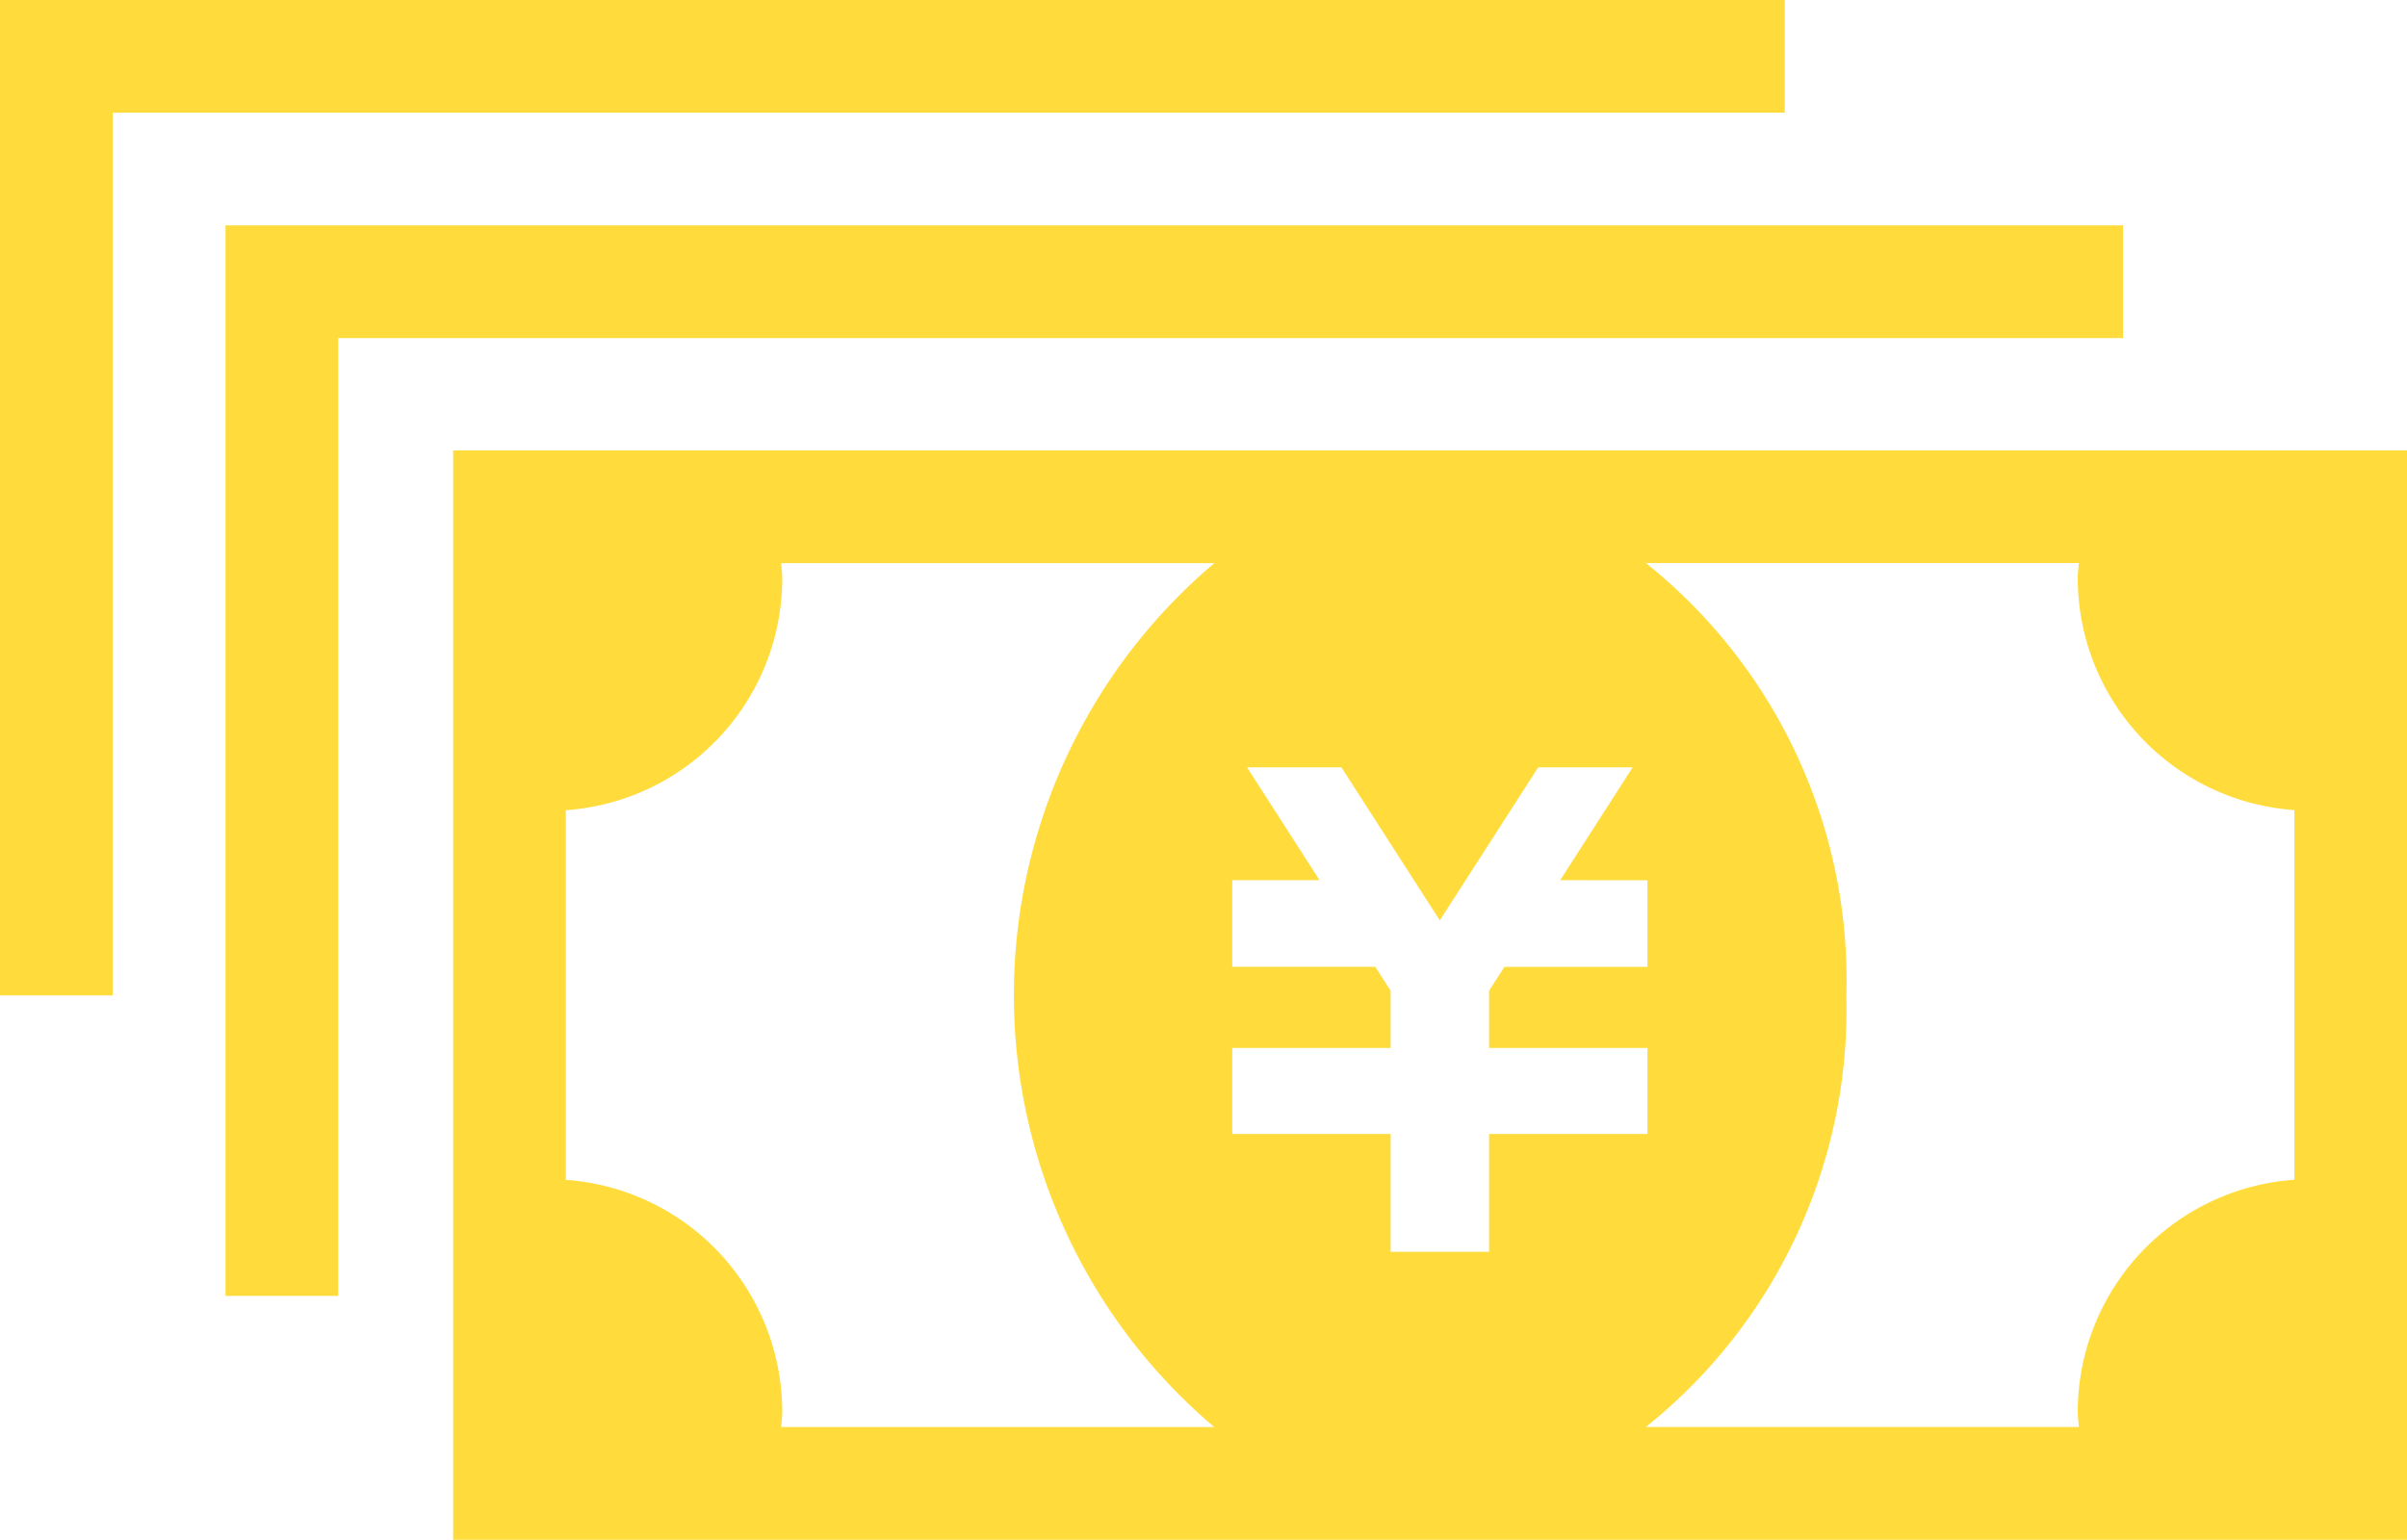
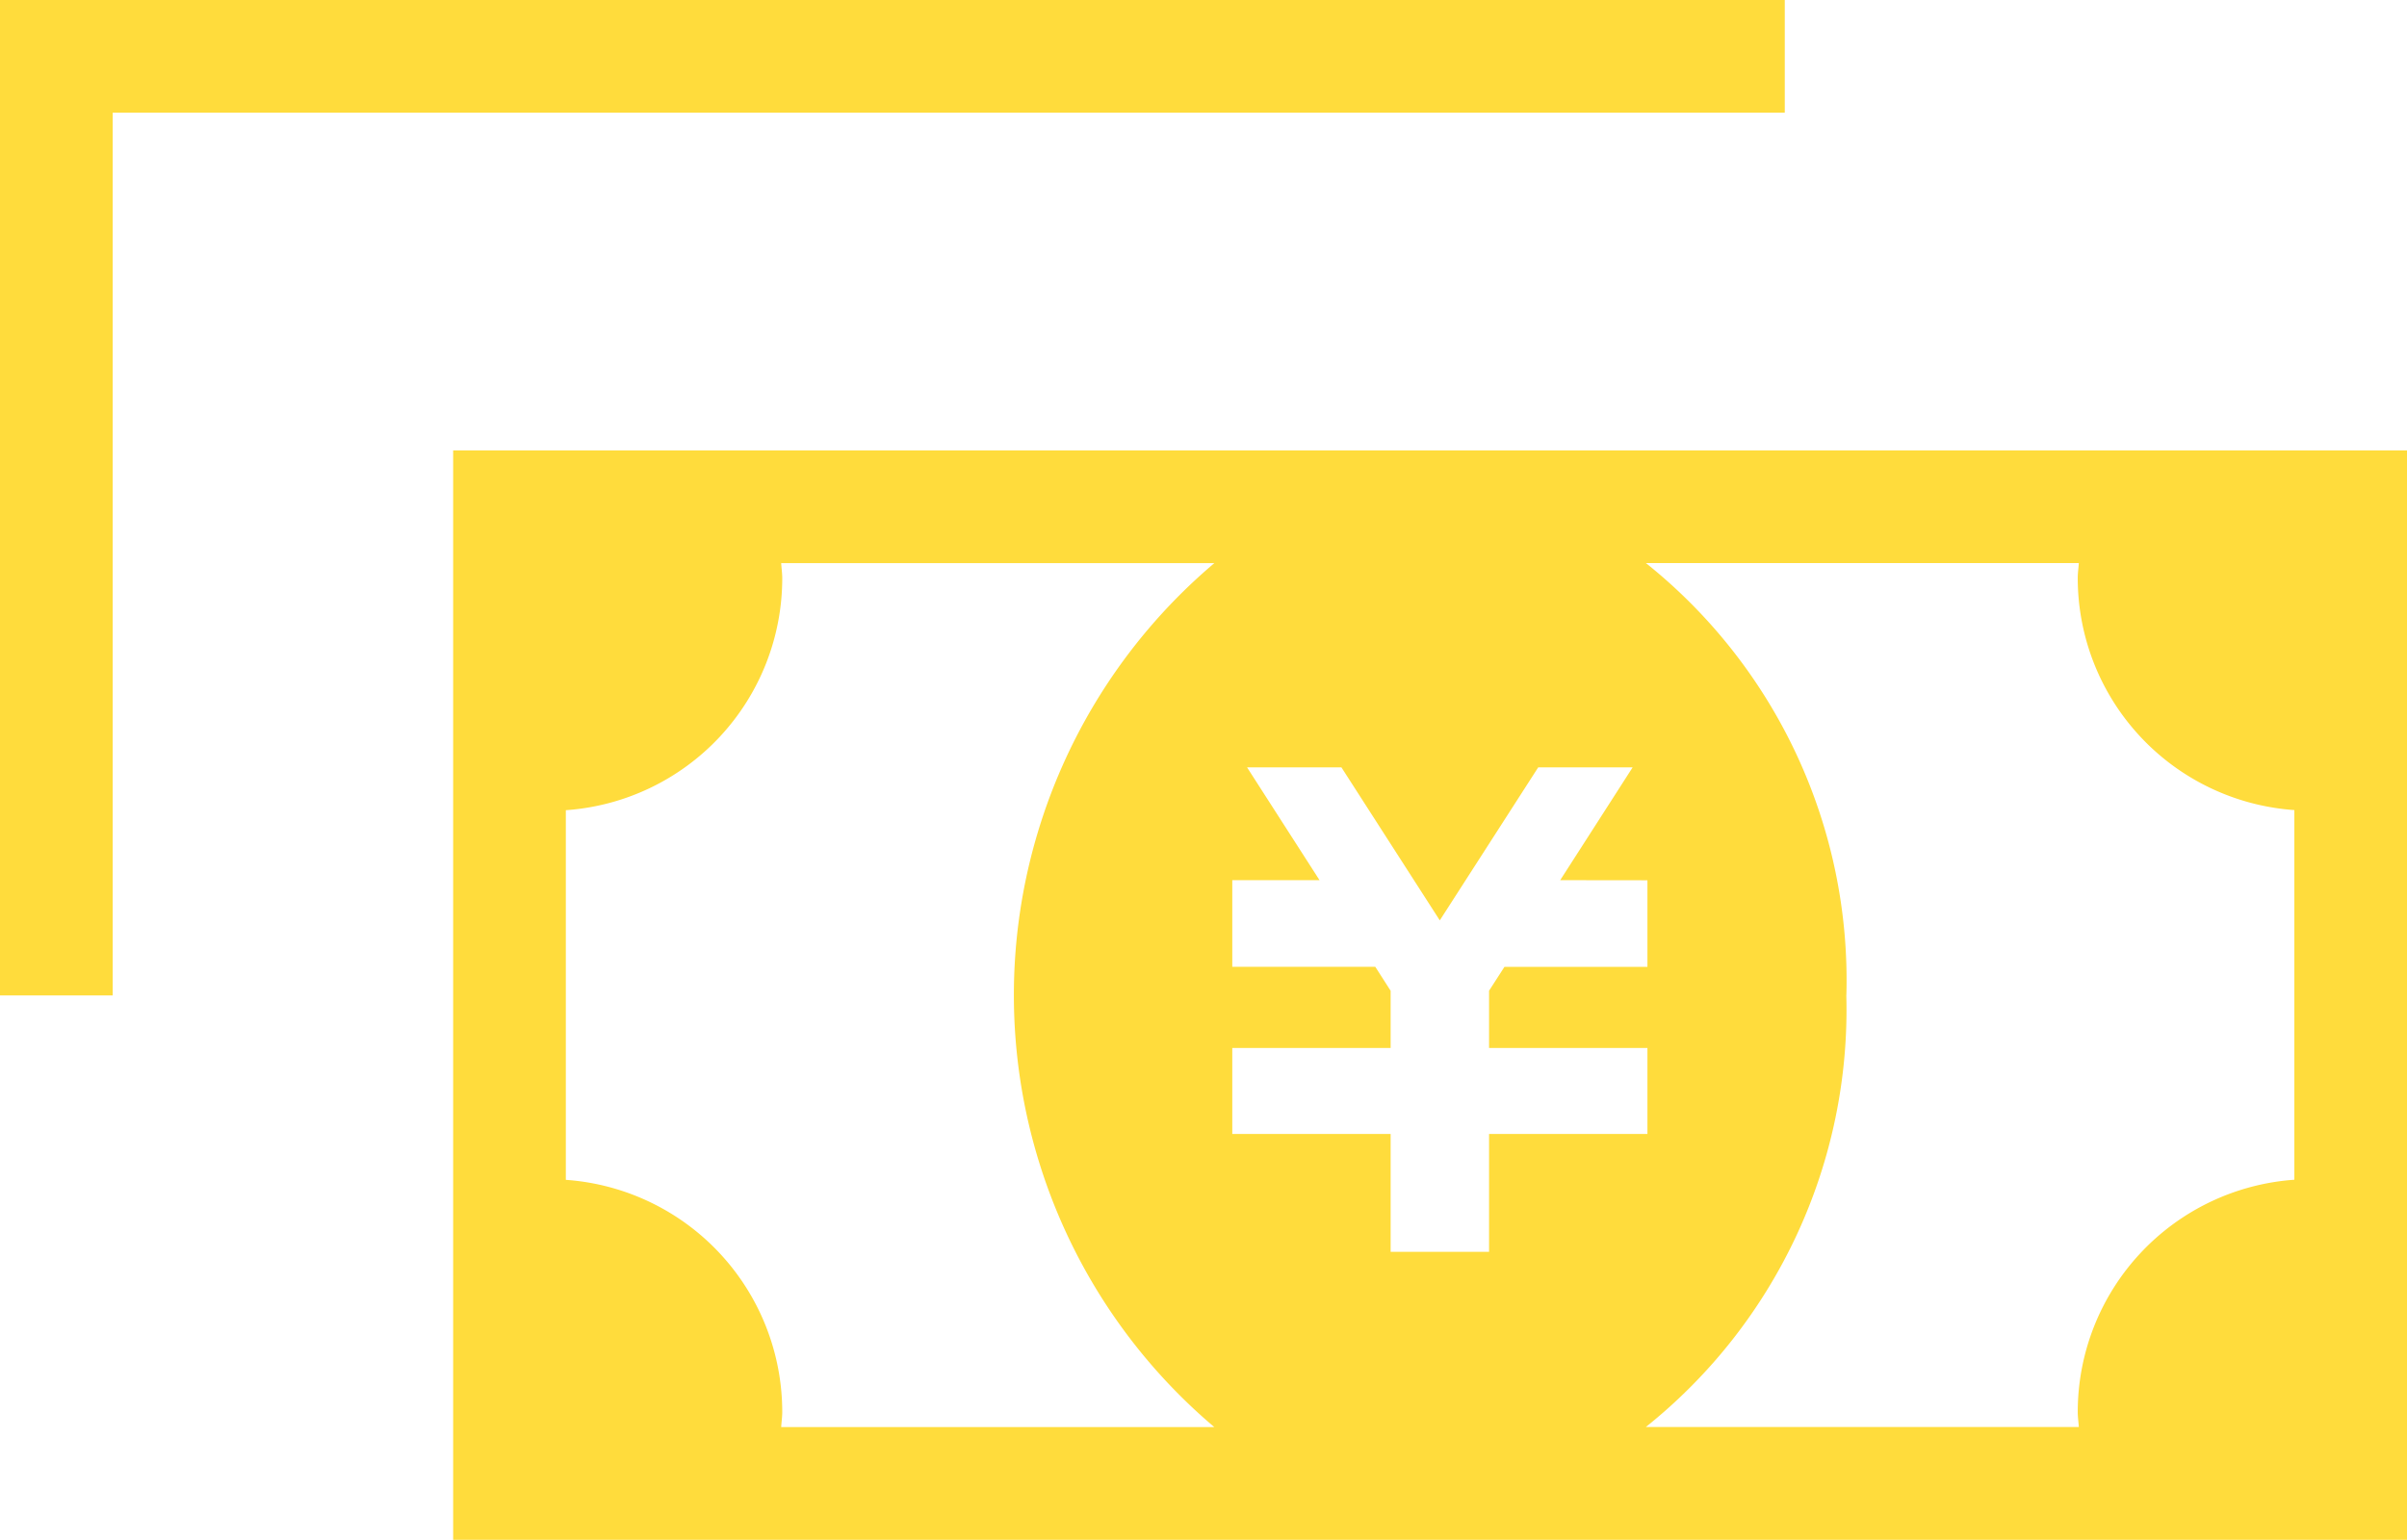
<svg xmlns="http://www.w3.org/2000/svg" width="70.172" height="44.904" viewBox="0 0 70.172 44.904">
  <g id="グループ_53" data-name="グループ 53" transform="translate(-7413.307 -1846.485)">
    <path id="パス_1587" data-name="パス 1587" d="M7426.518,1859.621v31.768h56.961v-31.768Zm3.285,21.271v-10.78a6.781,6.781,0,0,0,6.309-6.764c0-.149-.022-.292-.031-.44h12.627a16.5,16.5,0,0,0,0,25.194h-12.627c.009-.147.031-.291.031-.441A6.786,6.786,0,0,0,7429.8,1880.892Zm31.532-8.736v2.526h-4.169l-.448.695v1.669h4.617v2.507h-4.617v3.439h-2.869v-3.439h-4.617v-2.507h4.617v-1.667l-.448-.7h-4.169v-2.526h2.544l-2.113-3.29h2.751l2.868,4.462,2.869-4.462h2.753l-2.112,3.29Zm5.8,3.349a15.574,15.574,0,0,0-5.845-12.6h12.622c-.01.148-.032.291-.032.44a6.788,6.788,0,0,0,6.315,6.764v10.78a6.793,6.793,0,0,0-6.315,6.769c0,.15.022.294.032.441h-12.622A15.581,15.581,0,0,0,7467.133,1875.505Z" fill="#ffdc3c" />
-     <path id="パス_1588" data-name="パス 1588" d="M7475.2,1853.057h-55.319v31.22h3.287v-27.933H7475.2Z" fill="#ffdc3c" />
    <path id="パス_1589" data-name="パス 1589" d="M7465.339,1846.485h-52.033v29.029h3.286v-25.743h48.747Z" fill="#ffdc3c" />
  </g>
</svg>